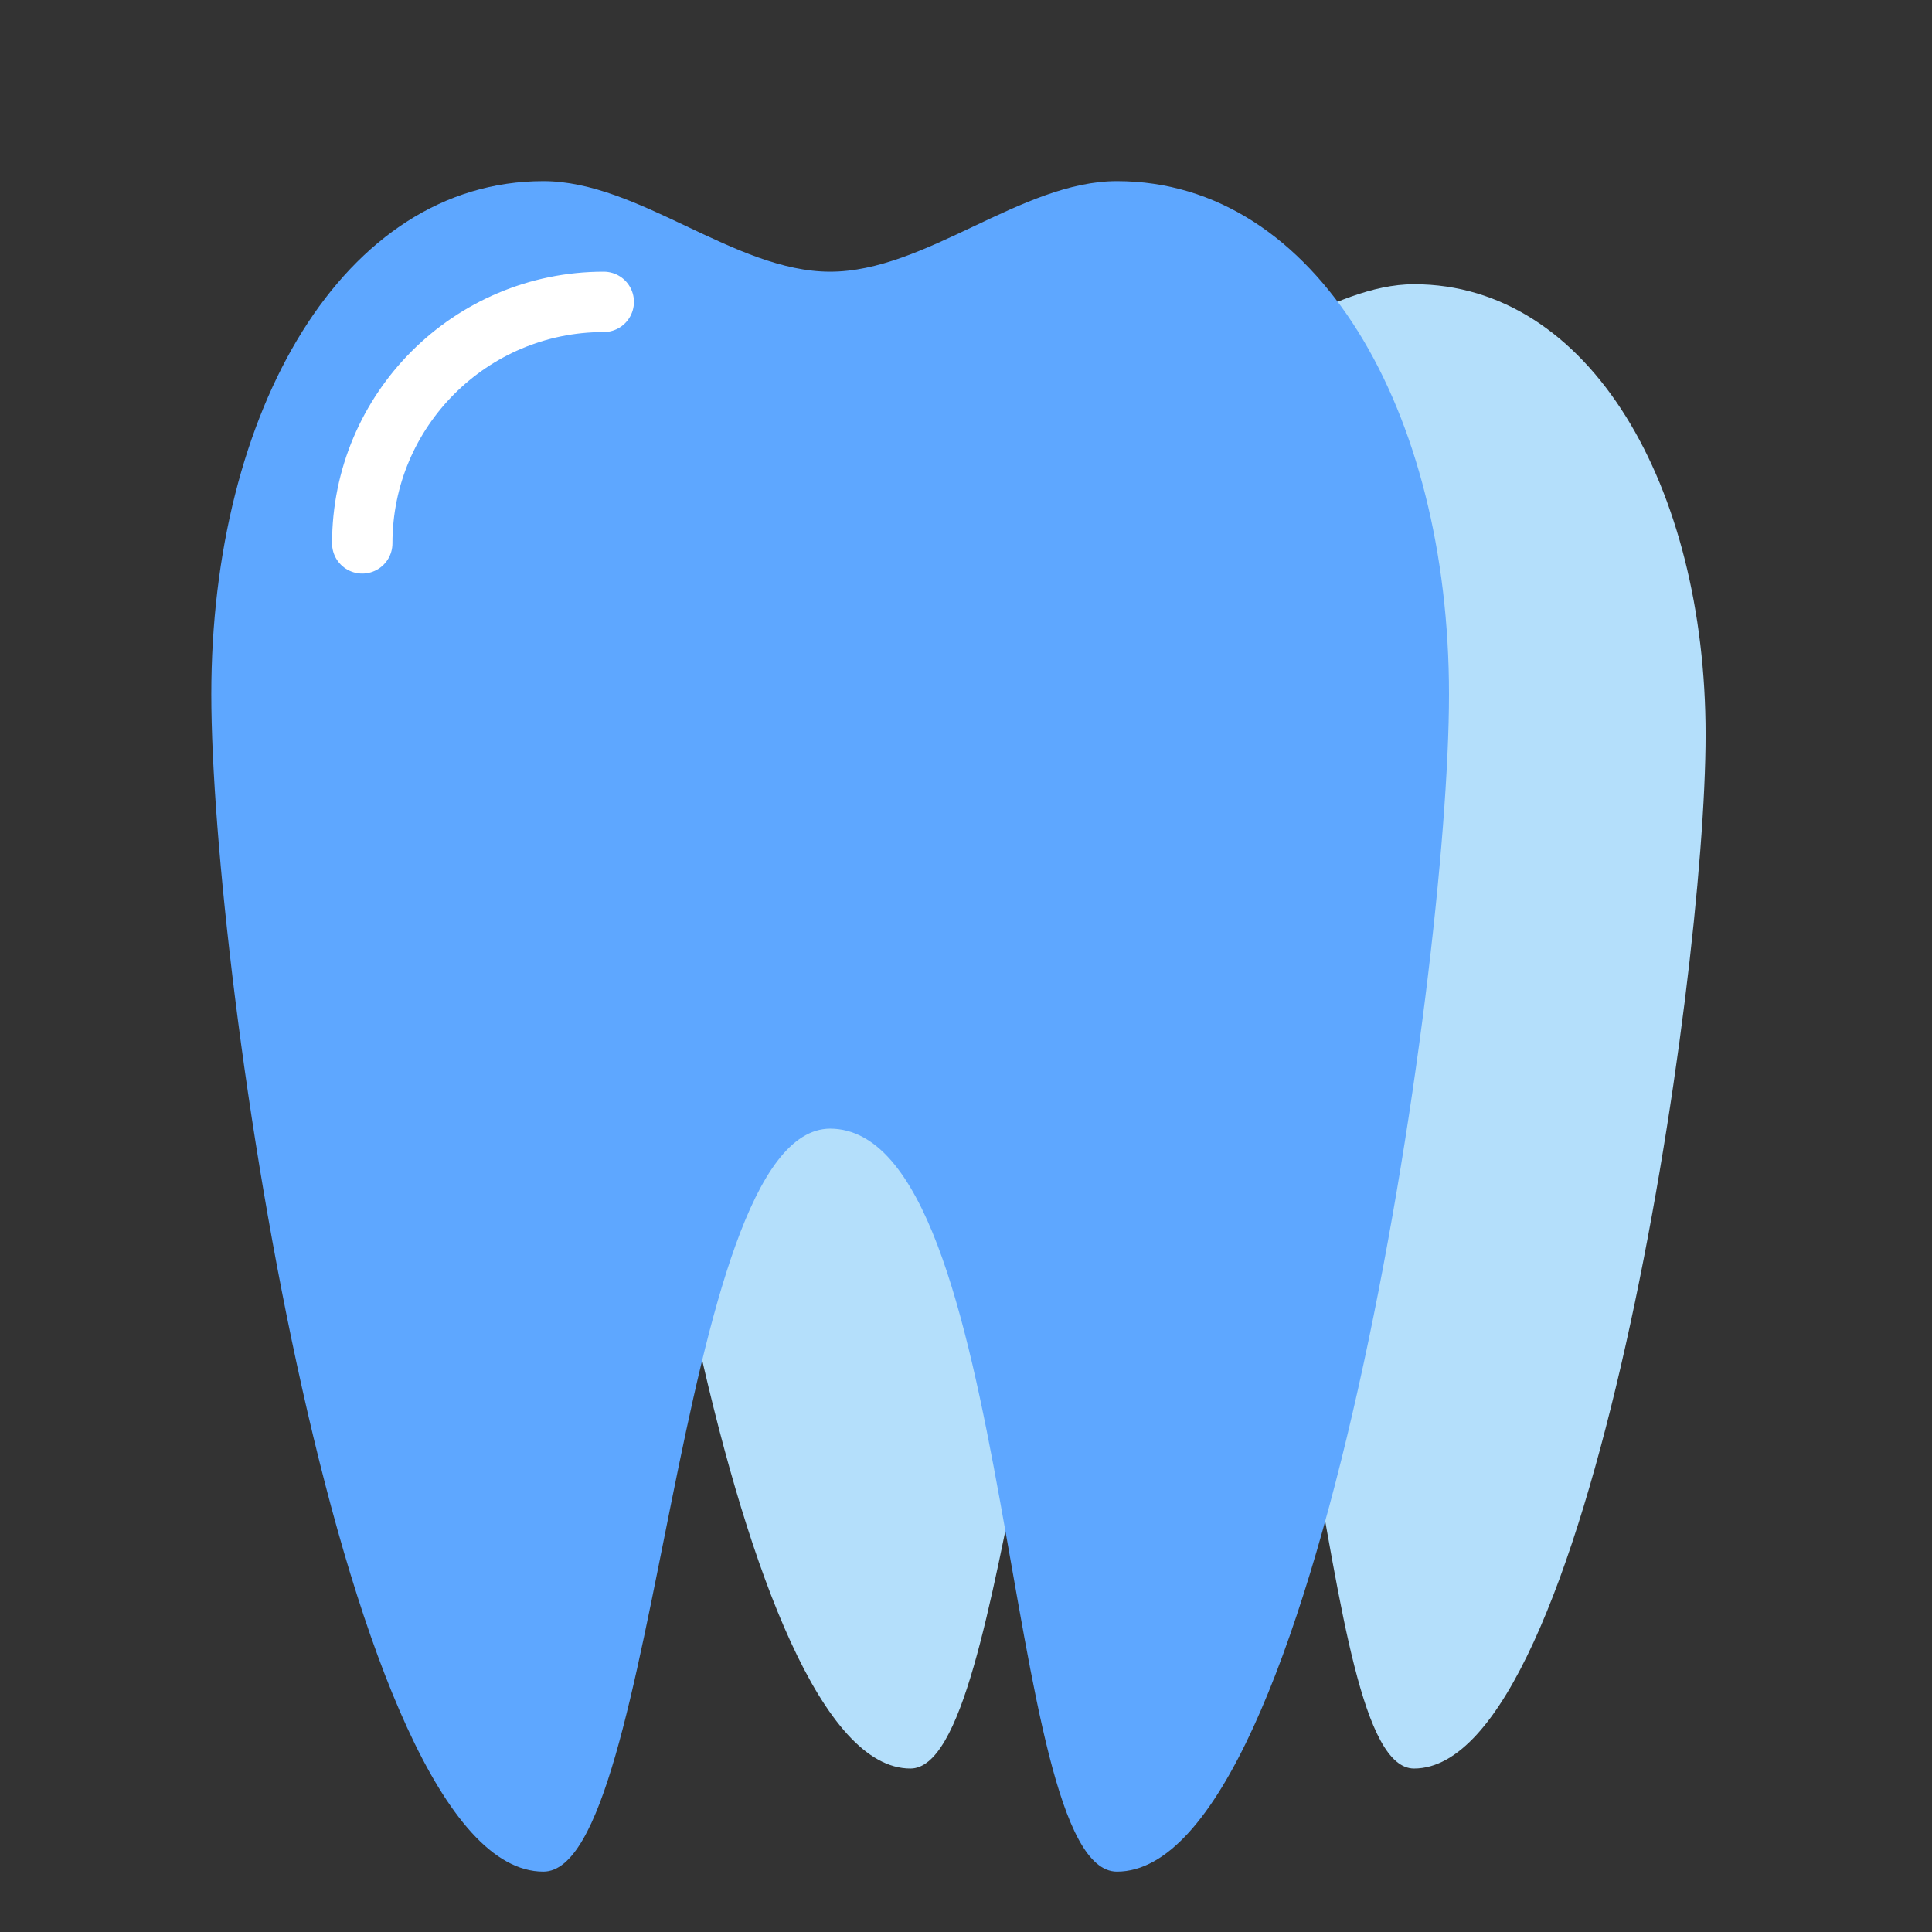
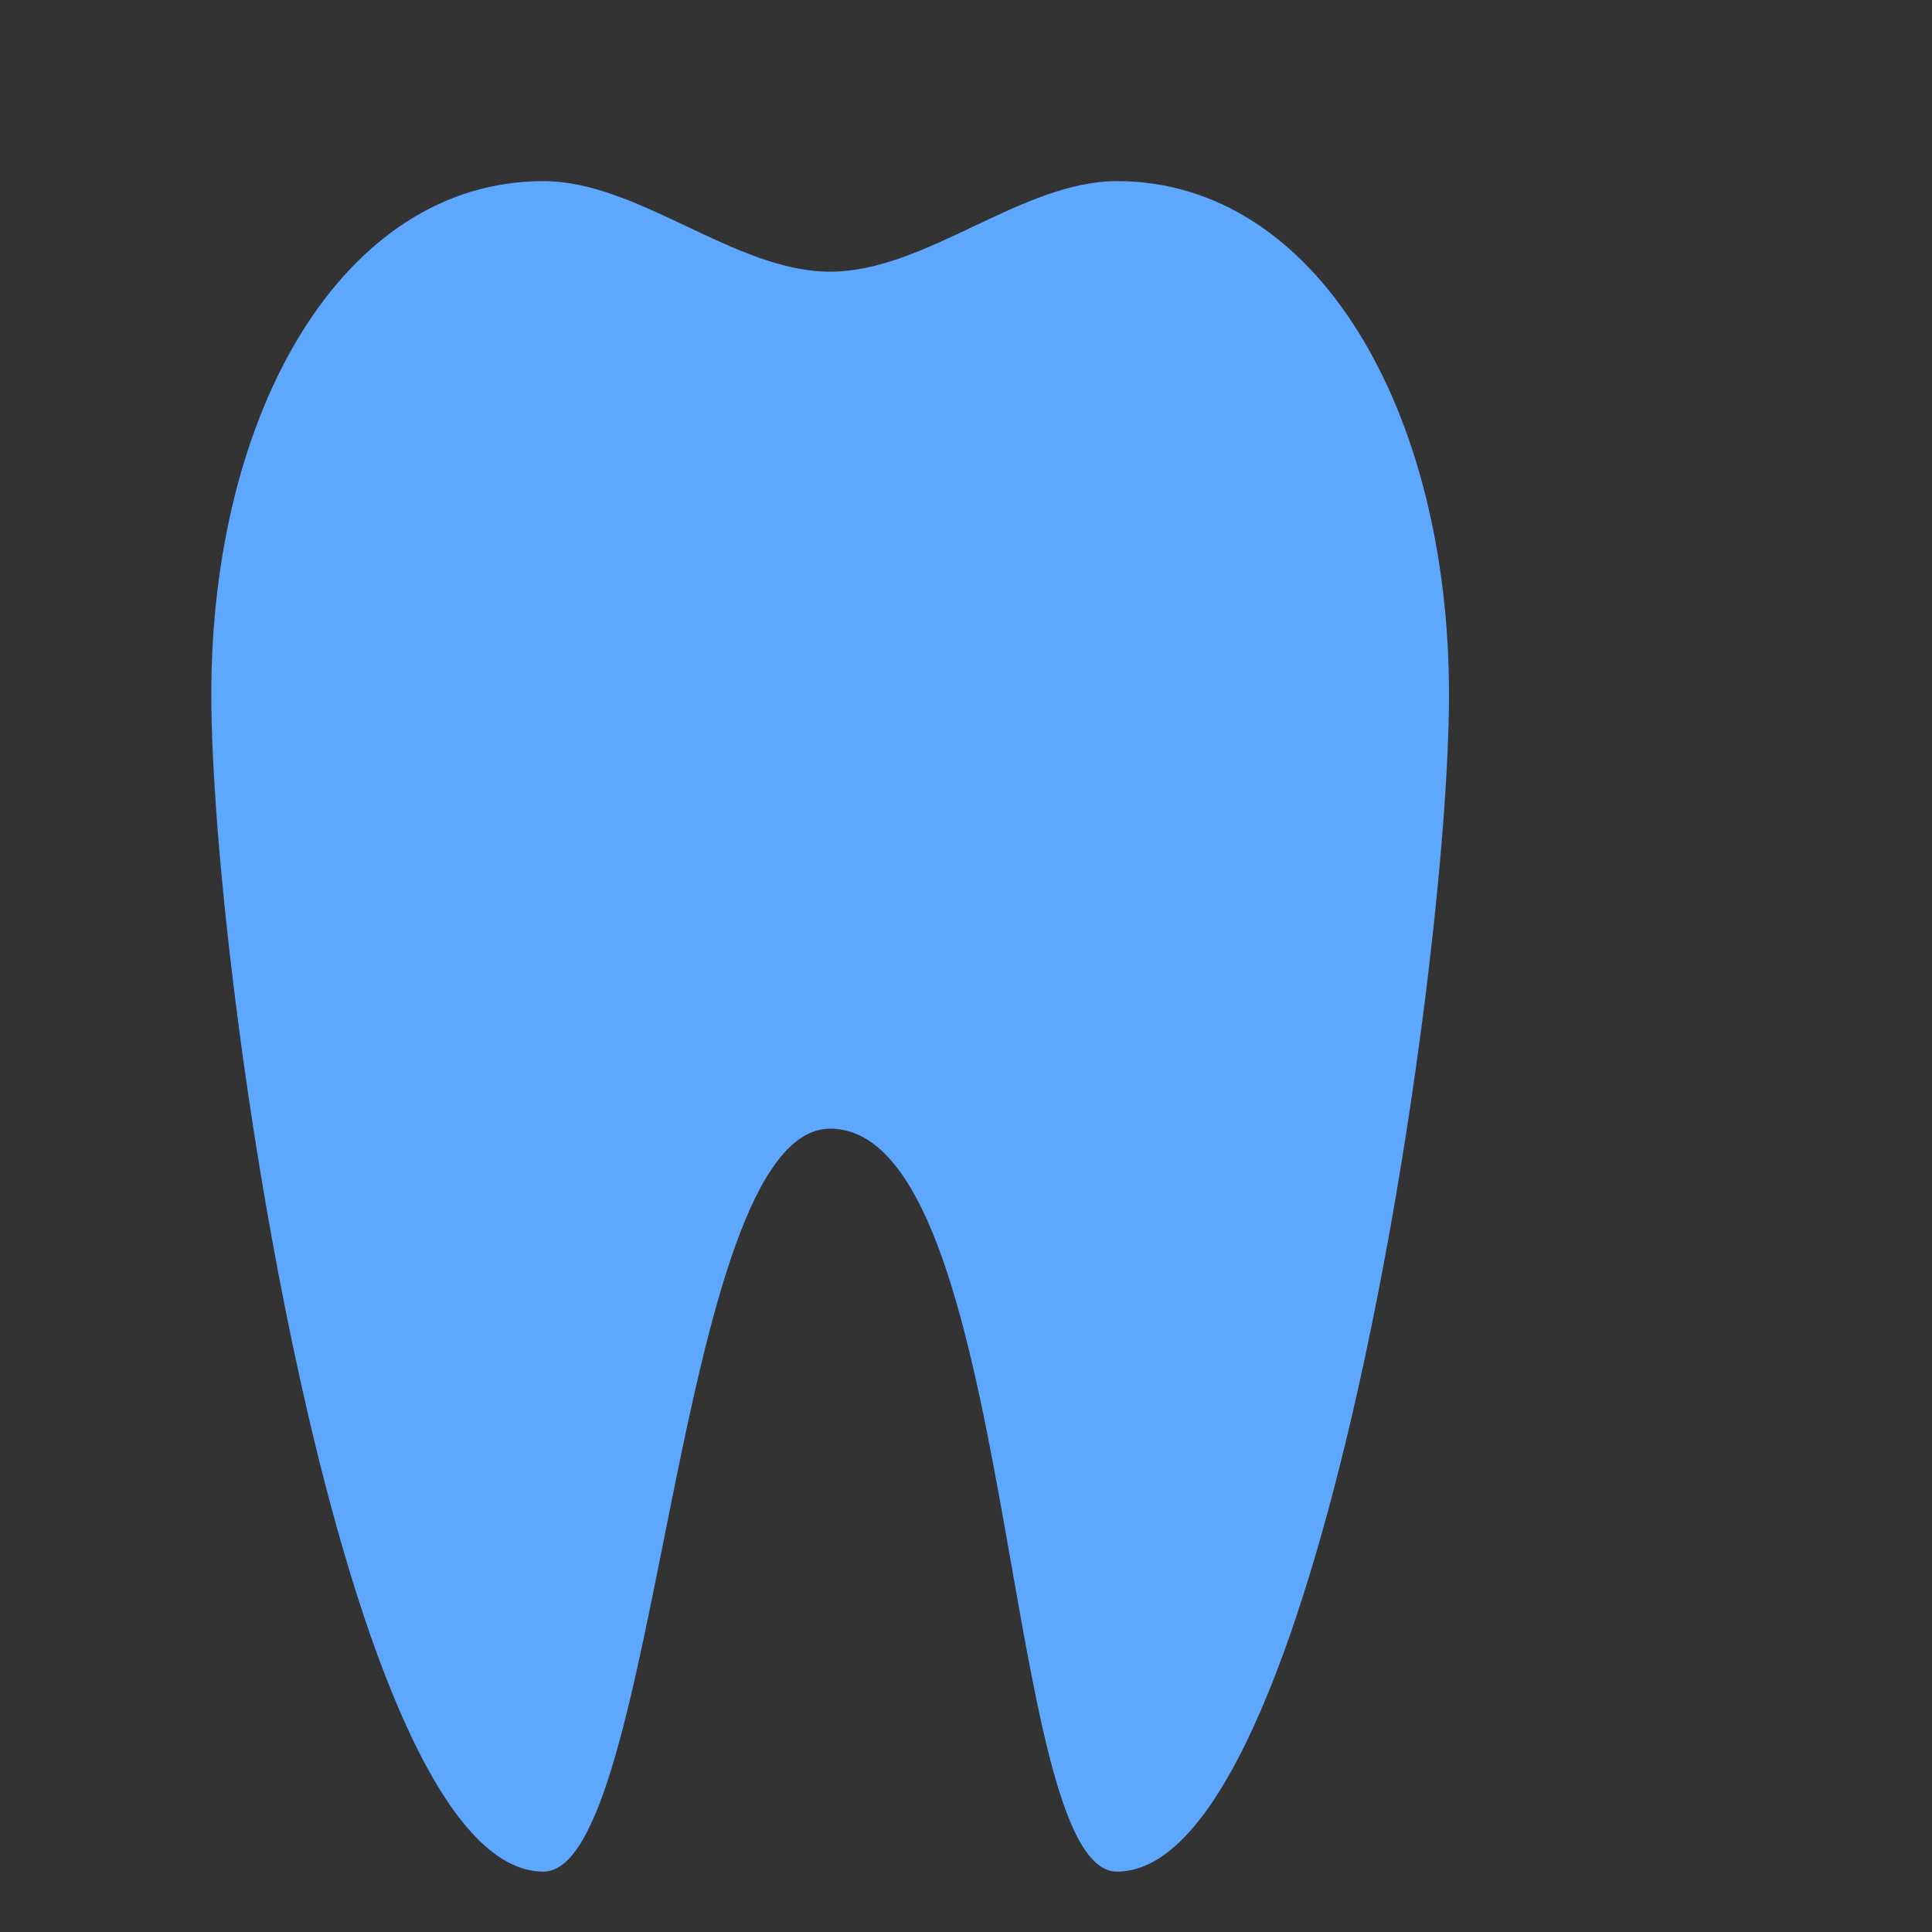
<svg xmlns="http://www.w3.org/2000/svg" width="800px" height="800px" viewBox="0 0 64 64">
  <rect x="0" y="0" width="64" height="64" fill="#333333" stroke="none" />
  <g fill="none" fill-rule="evenodd">
-     <path fill="#B4DFFB" d="M30.159,9.415 C24.339,9.415 20.5,16.098 20.5,24.341 C20.5,32.585 24.339,58.585 30.159,58.585 C33.553,58.585 33.939,36.994 38.5,36.974 C43.939,36.994 43.447,58.585 46.841,58.585 C52.661,58.585 56.5,32.585 56.5,24.341 C56.5,16.098 52.661,9.415 46.841,9.415 C44.061,9.415 41.28,12.049 38.5,12.049 C35.72,12.049 32.939,9.415 30.159,9.415 Z" />
    <path fill="#5EA7FF" d="M18,6 C11.373,6 7,13.611 7,23 C7,32.389 11.373,62 18,62 C21.866,62 22.305,37.41 27.5,37.388 C33.695,37.41 33.134,62 37,62 C43.627,62 48,32.389 48,23 C48,13.611 43.627,6 37,6 C33.833,6 30.667,9 27.5,9 C24.333,9 21.167,6 18,6 Z" />
-     <path stroke="#FFF" stroke-linecap="round" stroke-width="2" d="M20,10 C15.582,10 12,13.582 12,18" />
  </g>
</svg>